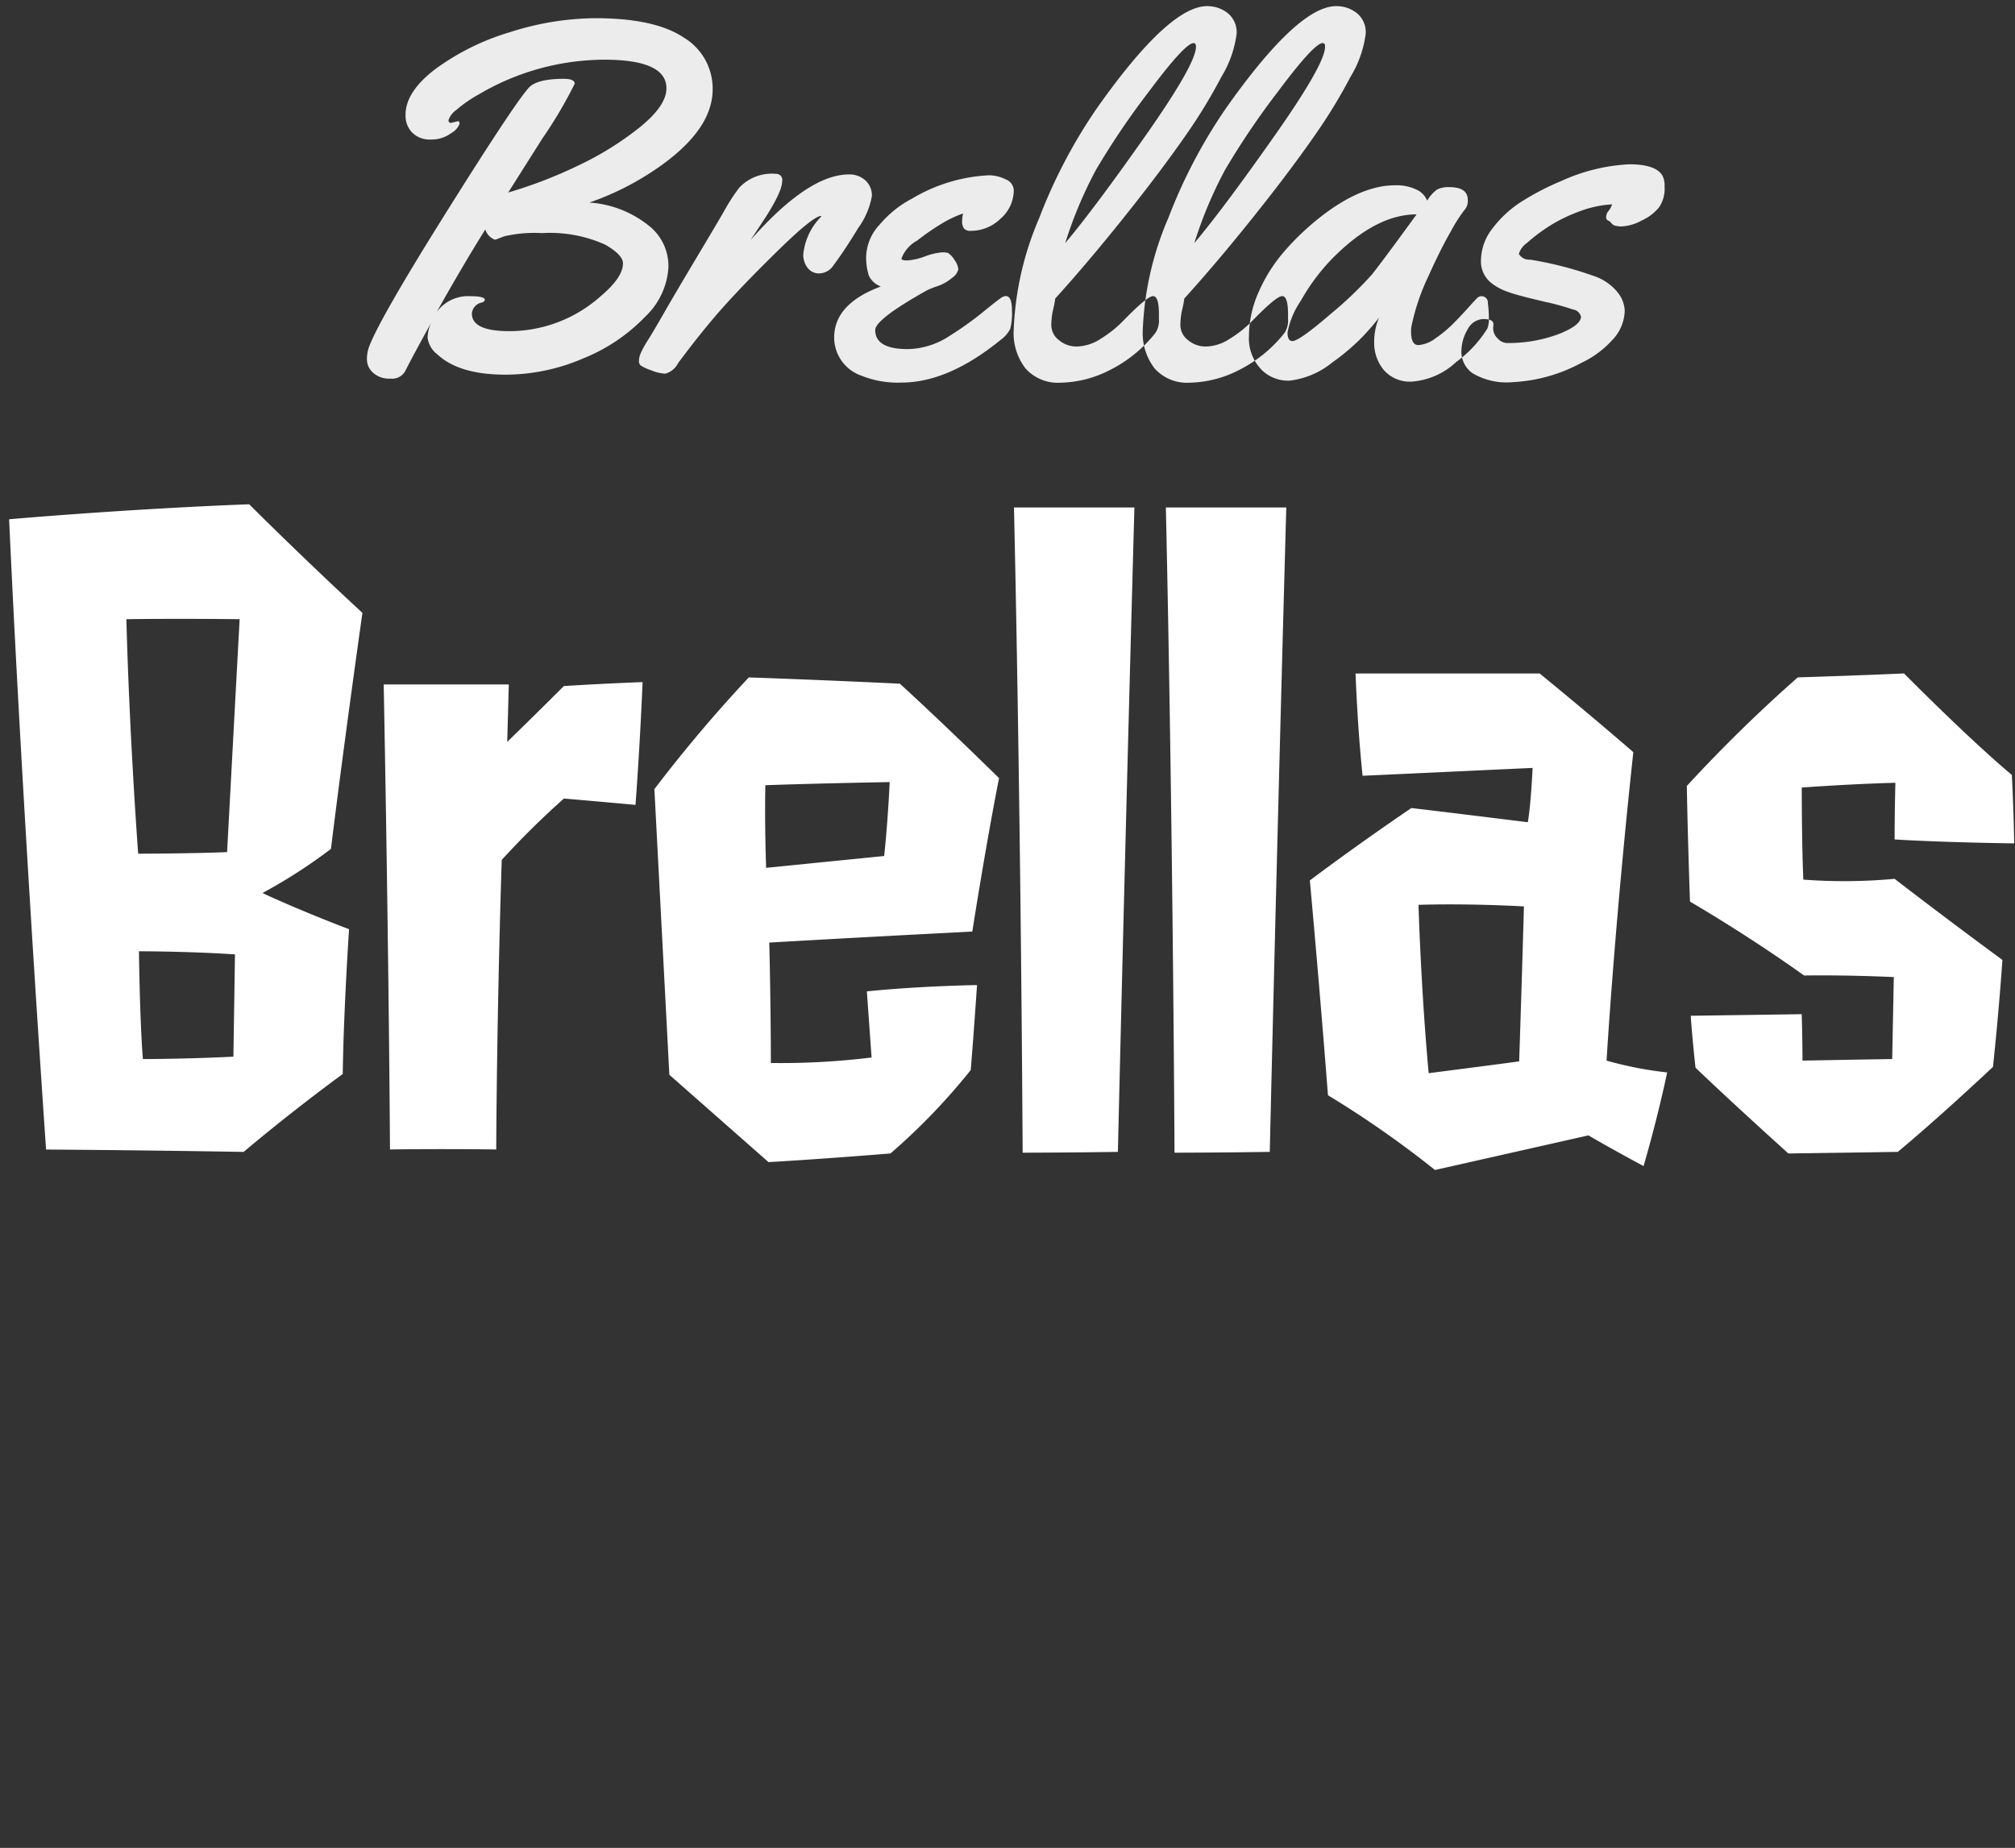
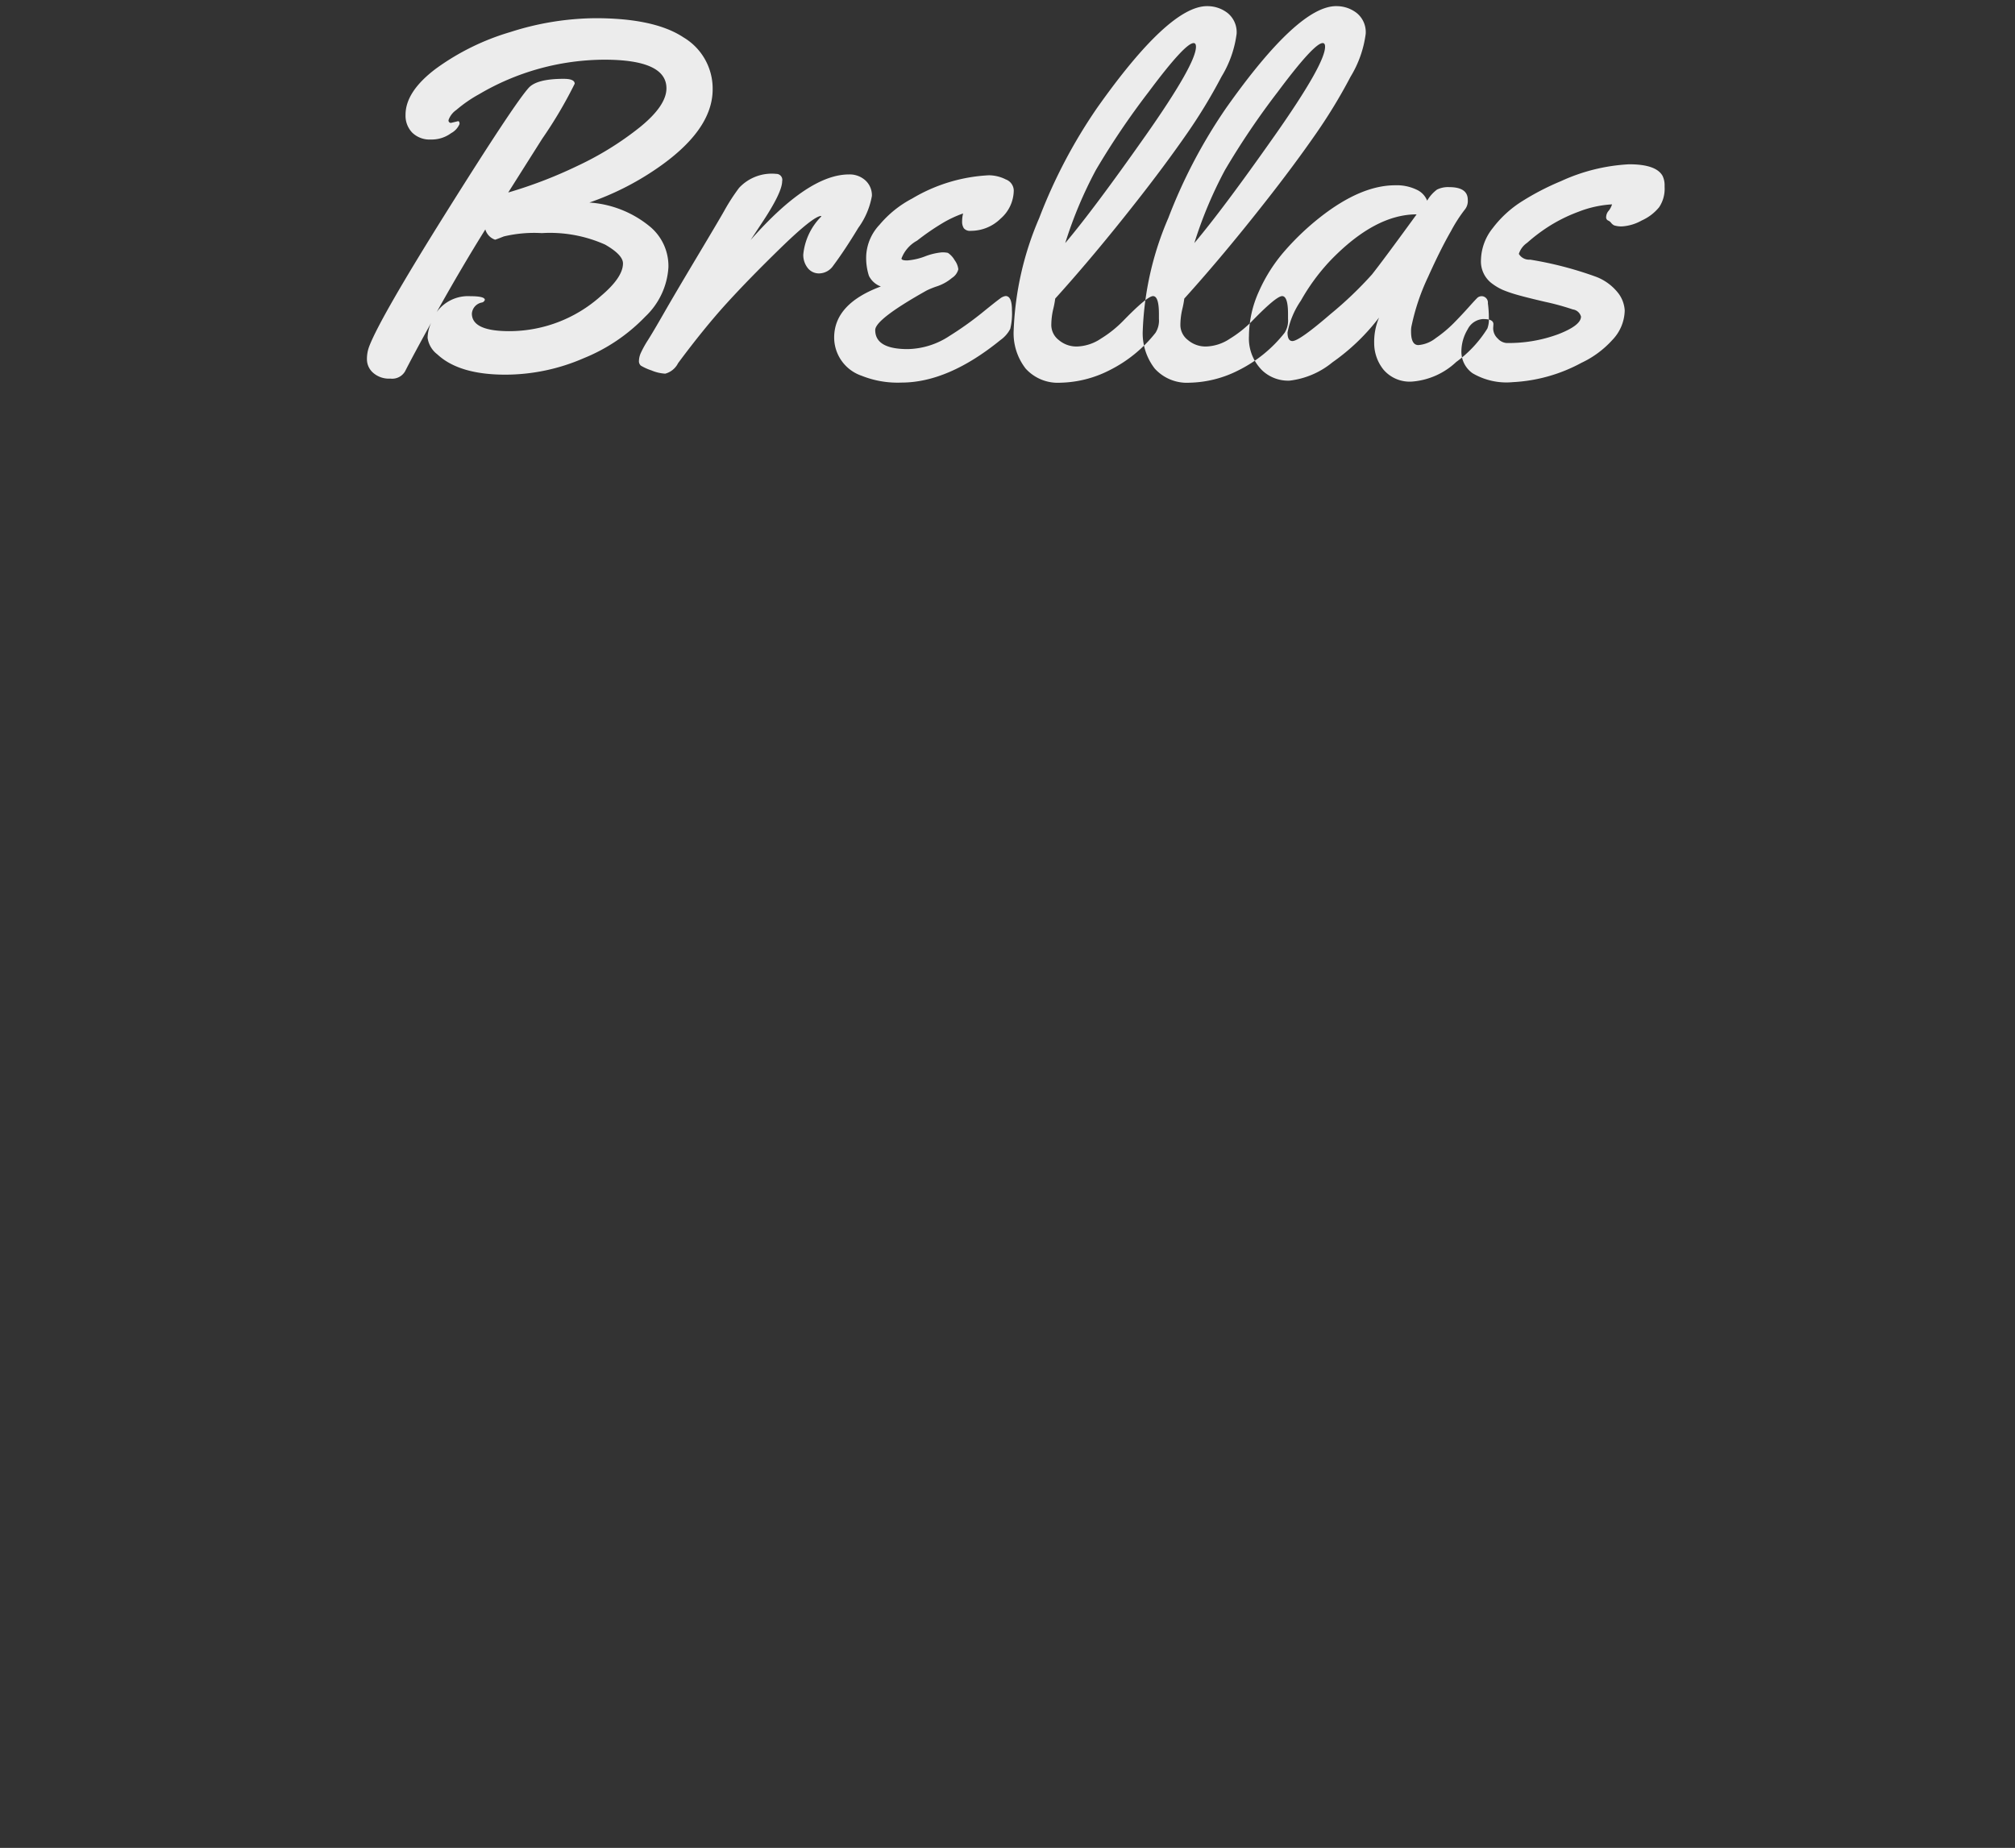
<svg xmlns="http://www.w3.org/2000/svg" data-name="グループ 74" width="169" height="155">
  <rect width="100%" height="100%" fill="#333333" stroke="none" />
-   <path d="M19.707 80.053c-.066 4.488-.132 8.58-.132 8.58-4.092.2-7.59.2-7.59.2-.264-3.234-.33-9.042-.33-9.042s4.092-.002 8.052.262Zm-.66-8.58c-3.234.132-7.458.132-7.458.132s-.726-9.636-.99-19.668c4.422-.066 9.5 0 9.5 0-.524 9.636-1.052 19.536-1.052 19.536Zm9.7 18.612c.066-5.214.528-12.144.528-12.144-4.488-1.716-7.26-3.036-7.26-3.036a44.622 44.622 0 0 0 5.742-3.7c1.122-9.108 2.64-19.8 2.64-19.8-5.082-4.686-9.5-9.108-9.5-9.108C10.4 42.7.765 43.555.765 43.555c1.122 24.618 3.1 52.865 3.1 52.865 9.108.066 16.566.2 16.566.2a163.727 163.727 0 0 1 8.318-6.536ZM53.3 67.513c.4-5.346.594-10.3.594-10.3-3.5.132-6.6.33-6.6.33-2.376 2.376-4.752 4.686-4.752 4.686l.132-4.818H32.181s.4 20.064.528 39.005c0 0 3.828-.066 8.91 0 .066-12.54.462-24.288.462-24.288a70.4 70.4 0 0 1 5.214-5.148c3.168.269 6.005.533 6.005.533Zm10.956 5.28s-.132-3.432-.066-6.93c0 0 3.366-.132 10.428-.264 0 0-.132 3.1-.462 6.2Zm17.16 16.962s.2-2.31.528-7.128c0 0-4.752.066-9.24.528L73.1 88.7a62.3 62.3 0 0 1-8.448.462c0-4.95-.132-10.1-.132-10.1s6.8-.4 17.028-.924c0 0 1.122-7.194 2.244-12.87 0 0-4.422-4.356-8.316-7.92 0 0-5.214-.264-12.672-.528a119.643 119.643 0 0 0-7.92 9.372l1.255 23.958 8.316 7.326s3.7-.2 10.23-.726a52.766 52.766 0 0 0 6.732-6.996Zm12.342 6.864c.66-28.182 1.386-54.053 1.386-54.053h-10.1c.594 26.532.726 54.119.726 54.119s3.435-.001 7.989-.067Zm12.738 0c.66-28.182 1.386-54.053 1.386-54.053h-10.1c.594 26.532.726 54.119.726 54.119s3.435-.001 7.992-.067Zm12.474-20.724c4.422-.132 8.844.132 8.844.132-.2 7.062-.4 13-.4 13-2.442.33-7.59.99-7.59.99-.655-7.127-.853-14.122-.853-14.122Zm14.256 19.338s1.782 1.056 4.62 2.574c0 0 1.122-3.762 1.98-7.854a31.09 31.09 0 0 1-5.082-.99s.66-11.22 2.244-25.872c-3.564-3.1-7.854-6.6-7.854-6.6h-15.443c.2 5.148.594 8.58.594 8.58l14.256-.66s-.132 2.97-.4 4.554c-.066 0-5.28-.66-9.768-1.188-4.95 3.366-8.514 6.072-8.514 6.072.924 10.164 1.518 18.018 1.518 18.018a84.5 84.5 0 0 1 8.976 6.27ZM168.735 65c-3.7-3.1-9.042-8.514-9.042-8.514-4.488.2-8.91.33-8.91.33a124.644 124.644 0 0 0-9.306 9.108c.066 4.158.264 9.7.264 9.7s4.686 2.706 9.57 6.2c0 0 3.234-.066 7.524.132l-.135 6.874c-4.026.066-7.524.132-7.524.132 0-1.914-.066-3.894-.066-3.894l-9.306.132c.132 1.98.4 4.356.4 4.356 3.1 2.97 7.788 7.194 7.788 7.194 5.082-.066 9.174-.132 9.174-.132 3.5-2.9 7.986-7.128 7.986-7.128.528-4.95.792-8.976.792-8.976-4.686-3.432-9.042-6.8-9.042-6.8a45.751 45.751 0 0 1-7.656.066c-.132-3.036-.132-7.722-.132-7.722 4.62-.33 7.854-.4 7.854-.4-.066 2.574-.066 4.752-.066 4.752 4.29.264 10.032.33 10.032.33-.067-3.425-.199-5.74-.199-5.74Z" style="fill-rule:evenodd;fill:#fff" />
  <path data-name="Brellas" d="M37.623 10.059a1.734 1.734 0 0 1 .656-.841A11.236 11.236 0 0 1 40.186 7.9a20.829 20.829 0 0 1 10.5-2.893q5.209 0 5.209 2.4 0 1.456-2.225 3.261a26.063 26.063 0 0 1-5.208 3.232 37.825 37.825 0 0 1-5.834 2.246q.123-.2 2.85-4.512A36.667 36.667 0 0 0 48.2 7.022q0-.41-.923-.41-2.318 0-2.974.8-1.246 1.415-6.833 10.327T30.96 29.07a2.971 2.971 0 0 0-.184 1.087 1.5 1.5 0 0 0 .513 1.107 2 2 0 0 0 1.446.492 1.25 1.25 0 0 0 1.241-.615q.7-1.374 2.194-4.081a3.1 3.1 0 0 0-.307 1.282 2.114 2.114 0 0 0 .82 1.384q1.825 1.7 5.7 1.7a16.519 16.519 0 0 0 6.583-1.385 14.888 14.888 0 0 0 5.157-3.487 6.2 6.2 0 0 0 1.938-4.132A4.3 4.3 0 0 0 54.6 19.08a8.9 8.9 0 0 0-5.168-2.091 23.491 23.491 0 0 0 5.5-2.749q4.839-3.261 4.839-6.748a4.992 4.992 0 0 0-2.431-4.347q-2.43-1.62-7.414-1.619a23.869 23.869 0 0 0-7.116 1.16 20.4 20.4 0 0 0-6.255 3.077q-2.542 1.917-2.542 3.865a2.044 2.044 0 0 0 .564 1.5 2.084 2.084 0 0 0 1.559.574 2.746 2.746 0 0 0 1.7-.533 1.568 1.568 0 0 0 .707-.769q0-.236-.123-.236l-.595.144a.2.2 0 0 1-.202-.249Zm4.636 9.771a10.991 10.991 0 0 1 3.179-.277 11.342 11.342 0 0 1 5.312.963q1.5.861 1.5 1.579 0 1.169-1.845 2.728a11.525 11.525 0 0 1-7.69 2.954q-3.138 0-3.138-1.476a1.022 1.022 0 0 1 .82-.923.328.328 0 0 0 .267-.226q0-.308-1.23-.308a3.25 3.25 0 0 0-2.809 1.333q2.132-3.815 4.08-6.932a1.293 1.293 0 0 0 .82.861q.036.001.734-.276Zm21.554-1Q65.6 16.167 65.6 15.2a.5.5 0 0 0-.492-.615 3.744 3.744 0 0 0-3.117 1.169 16.752 16.752 0 0 0-1.271 1.969q-.369.657-2.255 3.815t-2.778 4.717q-.892 1.559-1.333 2.256a8.734 8.734 0 0 0-.6 1.077 1.723 1.723 0 0 0-.164.667.5.5 0 0 0 .154.41 4.408 4.408 0 0 0 .882.4 3.5 3.5 0 0 0 1.169.277 1.7 1.7 0 0 0 1.077-.882q2.194-2.953 4.07-5.015t4.552-4.666q2.676-2.6 3.353-2.666l.041.041a5.225 5.225 0 0 0-1.517 3.2 1.775 1.775 0 0 0 .359 1.107 1.189 1.189 0 0 0 1 .472 1.464 1.464 0 0 0 1.159-.656q.964-1.292 2.1-3.169a6.43 6.43 0 0 0 1.138-2.676 1.694 1.694 0 0 0-.544-1.3 1.96 1.96 0 0 0-1.384-.5q-3.4 0-8.244 5.5Zm20.507-3.8a3.214 3.214 0 0 0-1.374-.328 13.887 13.887 0 0 0-6.439 1.949 9.035 9.035 0 0 0-2.738 2.2 4.074 4.074 0 0 0-1.117 2.543 4.894 4.894 0 0 0 .226 1.743 1.8 1.8 0 0 0 1 .892q-3.917 1.457-3.916 4.287a3.394 3.394 0 0 0 2.3 3.2 8.119 8.119 0 0 0 3.343.574q3.917 0 8.305-3.569a2.64 2.64 0 0 0 .82-.933 5.4 5.4 0 0 0 .143-1.569q0-1.189-.533-1.189a.989.989 0 0 0-.482.226q-.318.226-1.517 1.2a27.693 27.693 0 0 1-2.7 1.918 6.56 6.56 0 0 1-3.507 1.108q-2.728 0-2.728-1.6 0-.9 4.327-3.323a7.2 7.2 0 0 1 .9-.359 3.779 3.779 0 0 0 1.21-.687 1.211 1.211 0 0 0 .533-.728 1.583 1.583 0 0 0-.308-.759 1.8 1.8 0 0 0-.568-.616 2.065 2.065 0 0 0-.523-.041 5.3 5.3 0 0 0-1.4.338 5.268 5.268 0 0 1-1.487.339q-.482 0-.482-.164a2.851 2.851 0 0 1 1.312-1.5 20.453 20.453 0 0 1 2.215-1.518 9.42 9.42 0 0 1 1.641-.759 2.776 2.776 0 0 0-.082.677 1 1 0 0 0 .144.564.673.673 0 0 0 .595.215 3.551 3.551 0 0 0 2.492-1.026 3.167 3.167 0 0 0 1.1-2.379 1.017 1.017 0 0 0-.705-.919ZM101.237.515q-3.2 0-9.248 8.573a43.9 43.9 0 0 0-4.828 9.2 26.15 26.15 0 0 0-2.142 9.4 4.82 4.82 0 0 0 1.005 3.23 3.639 3.639 0 0 0 2.932 1.182 9.442 9.442 0 0 0 4.081-1.036 11.382 11.382 0 0 0 3.876-3.148 1.909 1.909 0 0 0 .287-1.169v-.41q0-1.5-.492-1.5t-2.543 2.113a9.679 9.679 0 0 1-1.835 1.456 3.79 3.79 0 0 1-1.979.657 2.277 2.277 0 0 1-1.551-.543 1.594 1.594 0 0 1-.626-1.22 5.952 5.952 0 0 1 .154-1.343 7.838 7.838 0 0 0 .174-.913q3.281-3.63 6.849-8.183 2.255-2.871 4.039-5.425a44.608 44.608 0 0 0 3.055-5 9.154 9.154 0 0 0 1.271-3.6 2.064 2.064 0 0 0-.746-1.736 2.739 2.739 0 0 0-1.733-.584Zm-5.2 10.921q-4.275 6.081-6.695 8.953a35.15 35.15 0 0 1 2.573-6.132 64.621 64.621 0 0 1 4.419-6.542q3.055-4.1 3.773-4.1c.137 0 .2.1.2.308q.007 1.432-4.268 7.513ZM112.065.514q-3.2 0-9.248 8.573a43.889 43.889 0 0 0-4.829 9.2 26.15 26.15 0 0 0-2.142 9.4 4.82 4.82 0 0 0 1.005 3.23 3.639 3.639 0 0 0 2.933 1.183 9.437 9.437 0 0 0 4.081-1.036 11.374 11.374 0 0 0 3.876-3.148 1.911 1.911 0 0 0 .287-1.169v-.41q0-1.5-.493-1.5t-2.542 2.113a9.693 9.693 0 0 1-1.836 1.456 3.787 3.787 0 0 1-1.978.657 2.276 2.276 0 0 1-1.549-.543A1.594 1.594 0 0 1 99 27.3a5.959 5.959 0 0 1 .154-1.343 7.878 7.878 0 0 0 .174-.913q3.28-3.63 6.849-8.183 2.256-2.871 4.039-5.425a44.724 44.724 0 0 0 3.056-5 9.188 9.188 0 0 0 1.271-3.6A2.064 2.064 0 0 0 113.8 1.1a2.737 2.737 0 0 0-1.733-.584Zm-5.2 10.921q-4.275 6.081-6.694 8.952a35.068 35.068 0 0 1 2.573-6.132 64.611 64.611 0 0 1 4.418-6.542q3.055-4.1 3.773-4.1c.137 0 .2.1.2.308q.009 1.433-4.268 7.514Zm13.661 4.465a3.079 3.079 0 0 0-.83.933 1.689 1.689 0 0 0-.882-.923 3.851 3.851 0 0 0-1.8-.369q-2.871 0-6.275 2.667a21.9 21.9 0 0 0-2.973 2.82 13.408 13.408 0 0 0-2.184 3.425 9.157 9.157 0 0 0-.83 3.733 3.761 3.761 0 0 0 1.128 2.9 3.165 3.165 0 0 0 2.277.841 6.924 6.924 0 0 0 3.6-1.539 17.654 17.654 0 0 0 3.907-3.753 5.226 5.226 0 0 0-.41 2.143 3.548 3.548 0 0 0 .779 2.225 2.885 2.885 0 0 0 2.431 1 6.079 6.079 0 0 0 3.67-1.641 10 10 0 0 0 2.615-2.81 2.183 2.183 0 0 0 .123-.882 9.115 9.115 0 0 0-.082-1.23.538.538 0 0 0-.472-.595.567.567 0 0 0-.369.1q-.123.1-.749.8t-1.281 1.364a10.566 10.566 0 0 1-1.5 1.251 2.7 2.7 0 0 1-1.456.585q-.615 0-.616-1.128a2.089 2.089 0 0 1 .062-.574 18.254 18.254 0 0 1 1.363-4.01q1.056-2.348 1.927-3.856a12.452 12.452 0 0 1 1.138-1.774 1.148 1.148 0 0 0 .267-.841q0-1.066-1.559-1.066a2.086 2.086 0 0 0-1.019.204Zm-5.444 7.107a31.508 31.508 0 0 1-3.486 3.333q-2.625 2.267-3.2 2.267-.41 0-.41-.718a7.056 7.056 0 0 1 1.117-2.666 17.176 17.176 0 0 1 2.451-3.343q3.751-3.9 7.259-3.9-2.788 3.835-3.732 5.025Zm9.352 3.752a1.541 1.541 0 0 0-1.343.872 3.618 3.618 0 0 0-.523 1.9 2.217 2.217 0 0 0 .934 1.774 5.608 5.608 0 0 0 3.383.748 13.47 13.47 0 0 0 5.753-1.621 8.148 8.148 0 0 0 2.583-1.908 3.672 3.672 0 0 0 1.046-2.482 2.642 2.642 0 0 0-.513-1.415 4.3 4.3 0 0 0-1.846-1.394 30.238 30.238 0 0 0-5.578-1.455 1 1 0 0 1-.943-.482 1.792 1.792 0 0 1 .7-.933 14.327 14.327 0 0 1 1.753-1.333 13.056 13.056 0 0 1 2.533-1.262 9.091 9.091 0 0 1 2.83-.626 1.563 1.563 0 0 1-.287.543.809.809 0 0 0-.205.5.292.292 0 0 0 .153.308.6.6 0 0 1 .257.195.779.779 0 0 0 .256.215 1.986 1.986 0 0 0 .738.082 3.873 3.873 0 0 0 1.579-.492 3.99 3.99 0 0 0 1.456-1.108 2.779 2.779 0 0 0 .462-1.7v-.142a1.8 1.8 0 0 0-.165-.779q-.532-.984-2.809-.984a15.536 15.536 0 0 0-5.722 1.416 21.639 21.639 0 0 0-3.219 1.662 9.245 9.245 0 0 0-2.492 2.266 4.416 4.416 0 0 0-.994 2.666 2.305 2.305 0 0 0 .964 2.02 4.587 4.587 0 0 0 .882.513 10.69 10.69 0 0 0 1.169.4q.738.215 2.369.595a21.258 21.258 0 0 1 2.317.636.825.825 0 0 1 .687.6q0 .738-1.9 1.477a11.951 11.951 0 0 1-4.357.739 1.1 1.1 0 0 1-.718-.369 1.172 1.172 0 0 1-.39-.882l.02-.328q0-.429-.82-.428Z" style="fill:#ececec;fill-rule:evenodd" />
</svg>